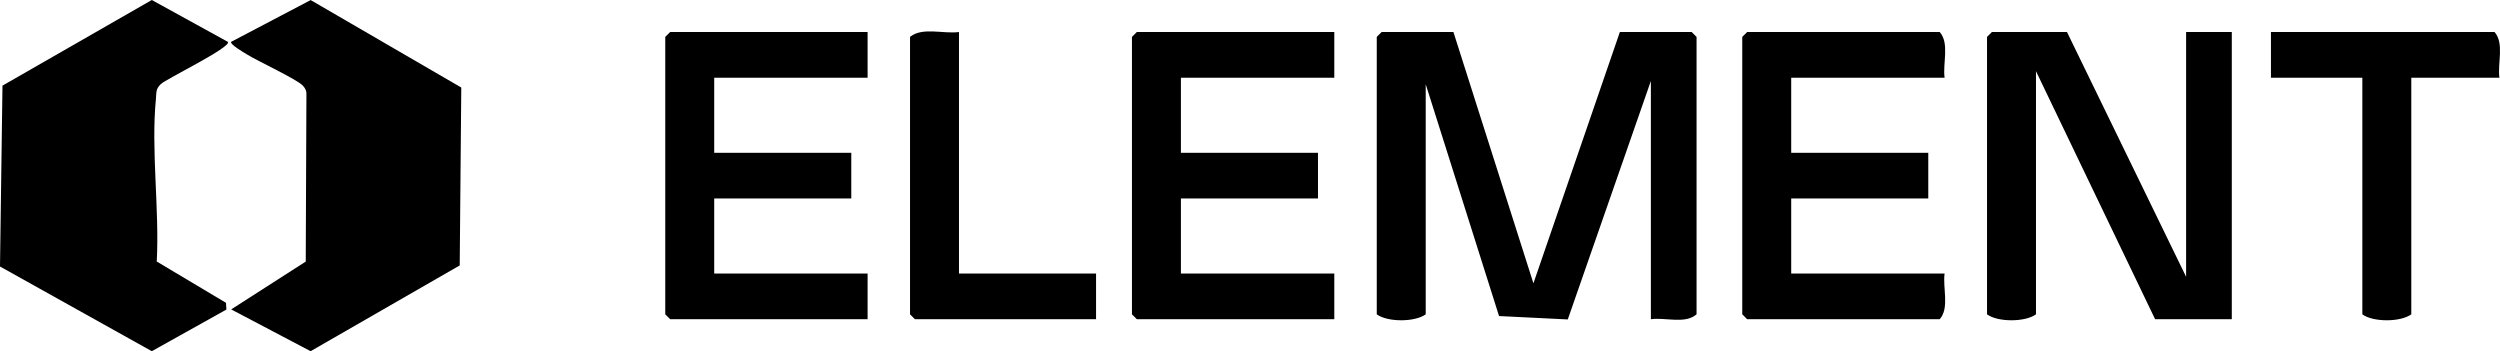
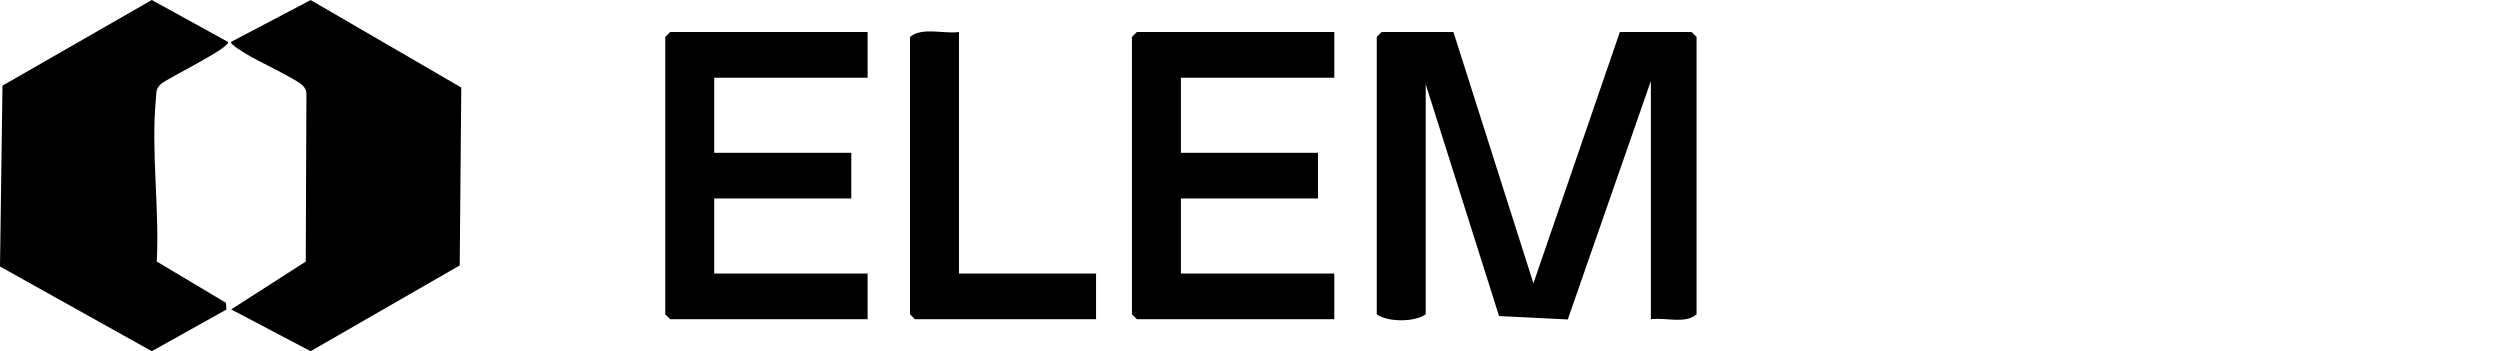
<svg xmlns="http://www.w3.org/2000/svg" id="Warstwa_1" data-name="Warstwa 1" viewBox="0 0 766.02 107.6">
  <path d="M445.34,9.81l24.51,77,26.49-77h22l1.5,1.5v85c-3.46,3.06-9.56.88-14,1.5V24.81l-25.46,73.07-21.06-1.04-22.47-71.03v70.5c-3.33,2.45-11.78,2.42-15,0V11.31l1.5-1.5h22Z" />
  <path d="M69.84,12.83c1.12,1.64-18.94,11.36-20.56,12.93s-1.31,2.52-1.5,4.5c-1.55,15.59,1.11,33.97.25,49.87l21.22,12.66.12,2.06-22.86,12.76L0,81.66.76,26.24,46.51,0l23.32,12.83Z" />
  <path d="M70.84,94.8l22.84-14.65.21-50.9c.09-1.25-.21-2.03-1.04-2.96-1.76-1.96-13.89-7.56-17.31-9.69-.83-.52-5.24-3.08-4.7-3.79L95.19.02l46.15,26.8-.48,54.51-45.69,26.28-24.32-12.8Z" />
-   <path d="M633.34,9.81l36.5,75V9.81h14v88h-23.5l-36.5-76v74.5c-3.33,2.45-11.79,2.42-15,0V11.31l1.5-1.5h23Z" />
  <polygon points="265.84 9.81 265.84 23.81 218.84 23.81 218.84 46.81 260.84 46.81 260.84 60.81 218.84 60.81 218.84 83.81 265.84 83.81 265.84 97.81 205.34 97.81 203.84 96.31 203.84 11.31 205.34 9.81 265.84 9.81" />
  <polygon points="408.84 9.81 408.84 23.81 361.84 23.81 361.84 46.81 403.84 46.81 403.84 60.81 361.84 60.81 361.84 83.81 408.84 83.81 408.84 97.81 348.34 97.81 346.84 96.31 346.84 11.31 348.34 9.81 408.84 9.81" />
-   <path d="M595.84,23.81h-47v23h42v14h-42v23h47c-.62,4.44,1.56,10.54-1.5,14h-59l-1.5-1.5V11.31l1.5-1.5h59c3.06,3.46.88,9.56,1.5,14Z" />
-   <path d="M765.84,23.81h-27v72.5c-3.33,2.45-11.79,2.42-15,0V23.81h-28v-14h68.5c3.06,3.46.88,9.56,1.5,14Z" />
  <path d="M293.84,9.81v74h42v14h-55.5l-1.5-1.5V11.31c3.76-3.11,10.26-.84,15-1.5Z" />
</svg>